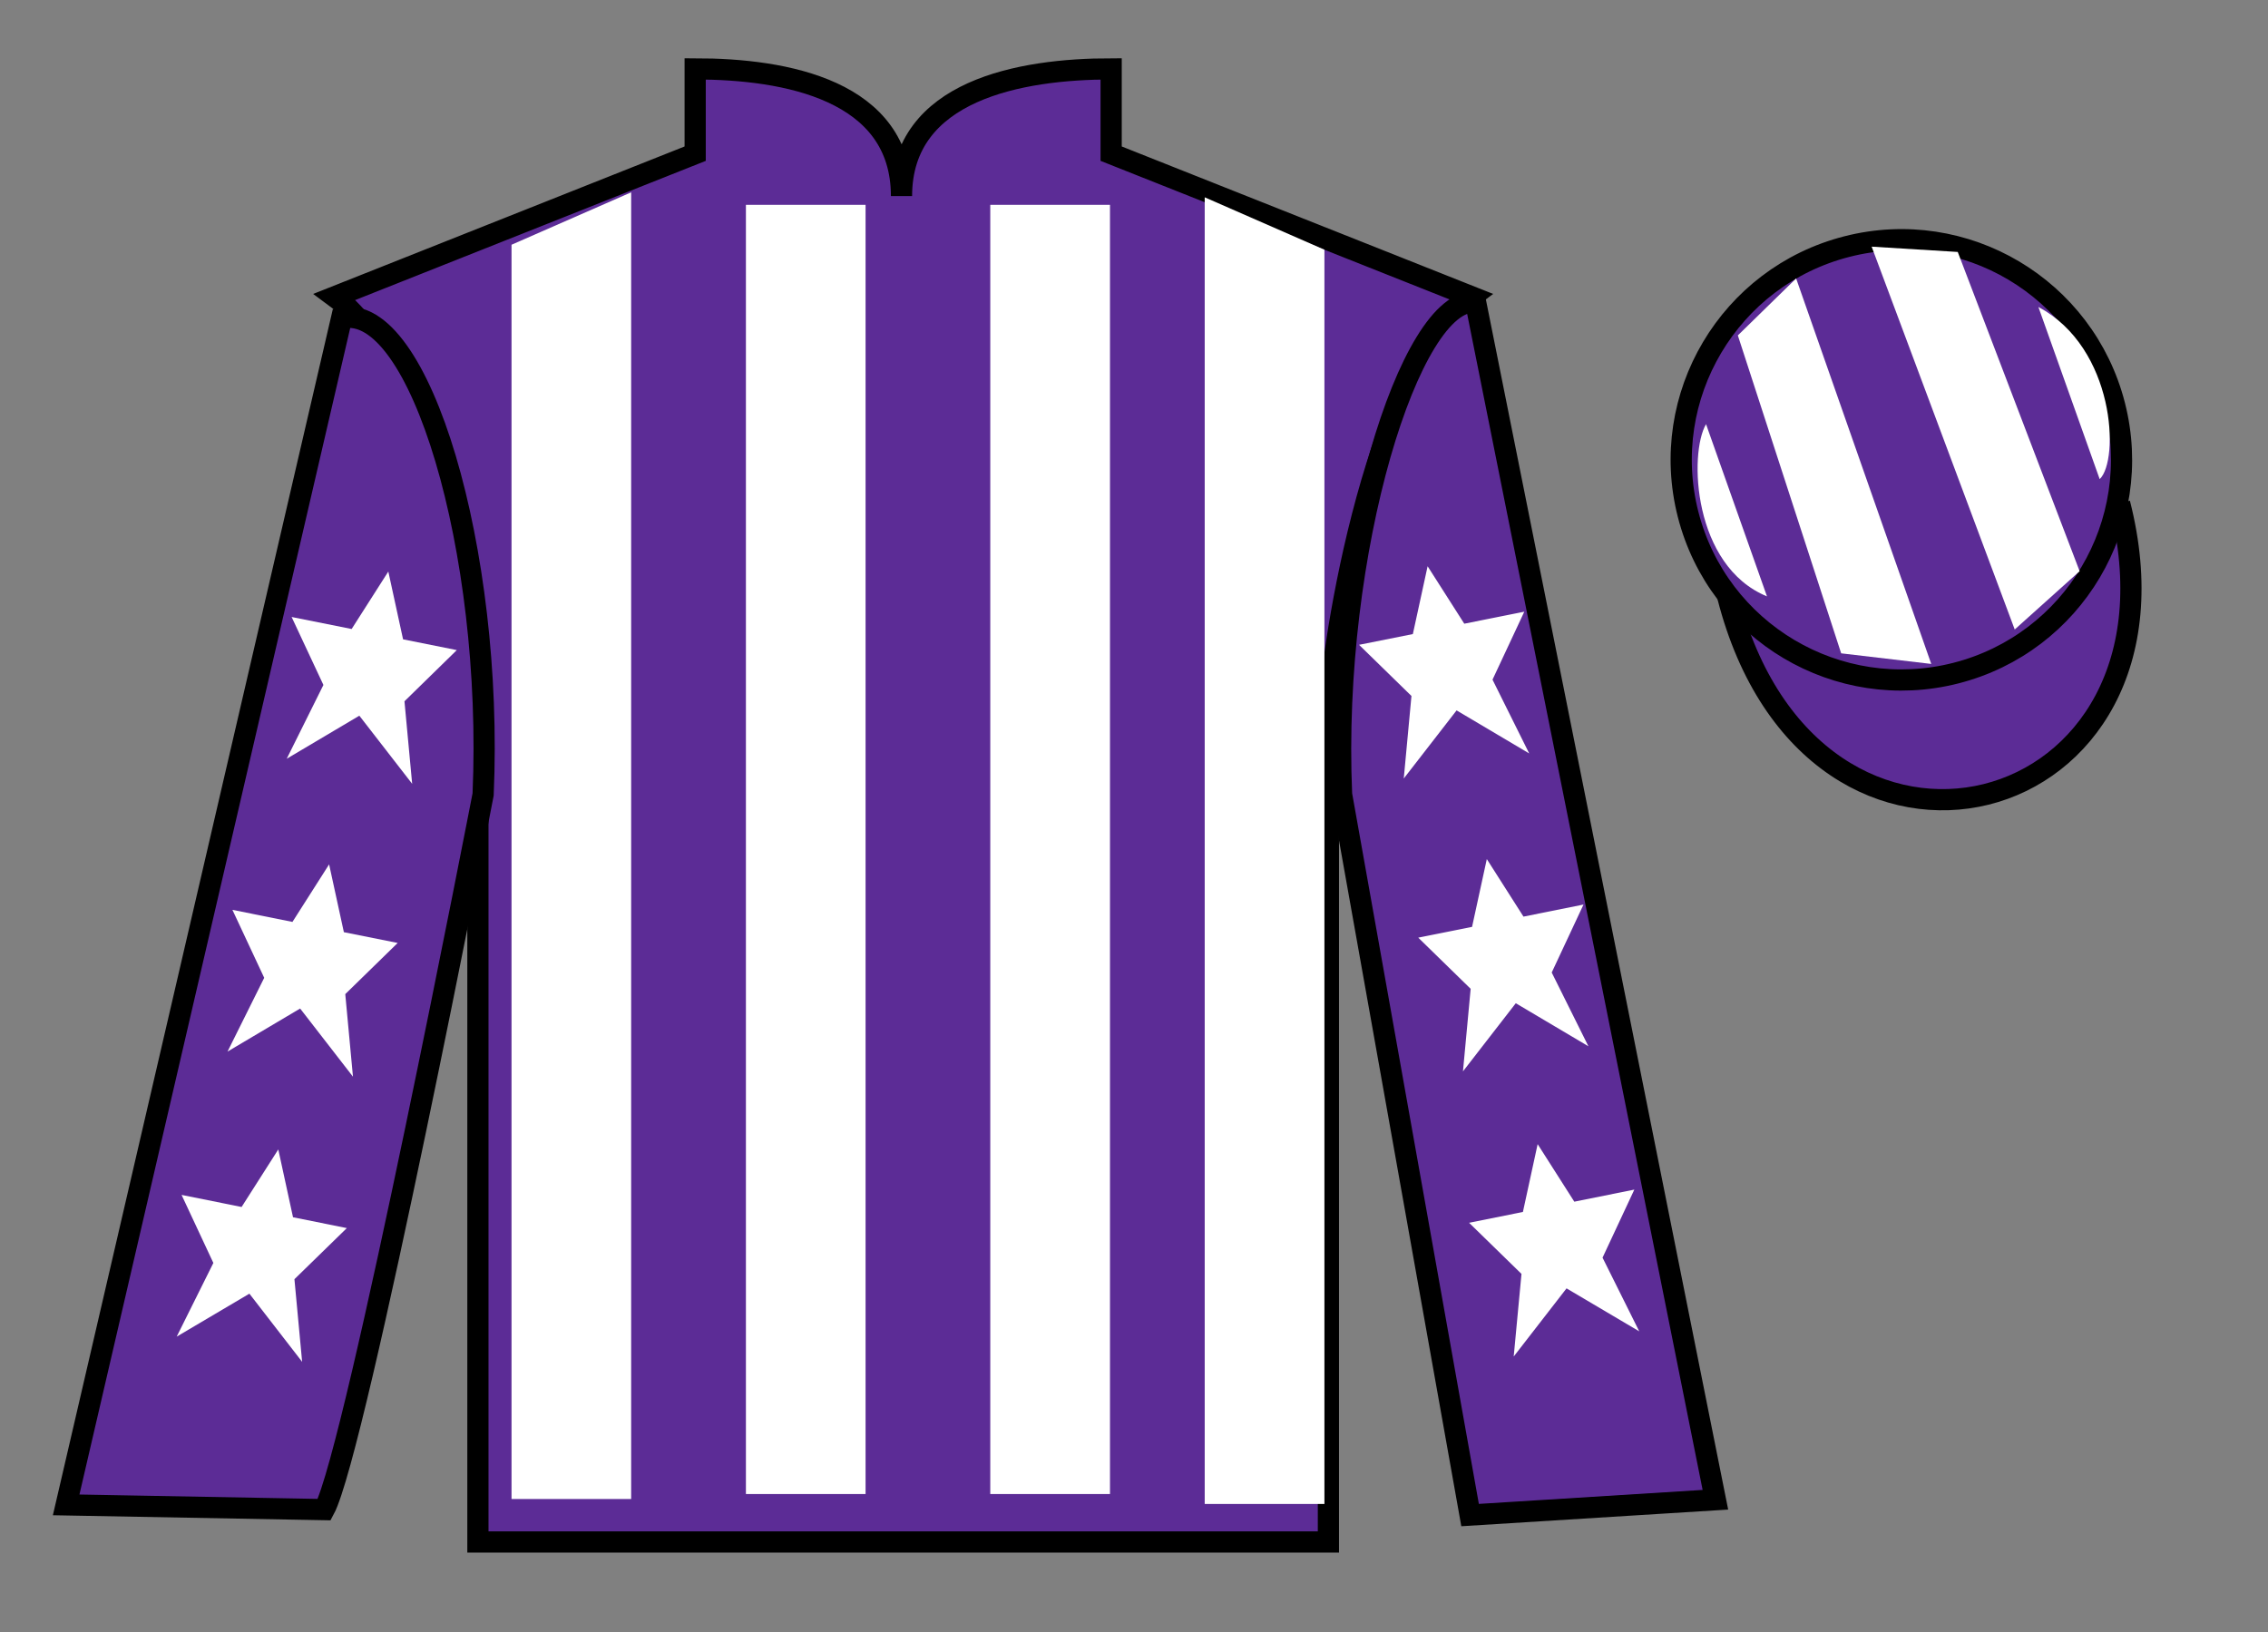
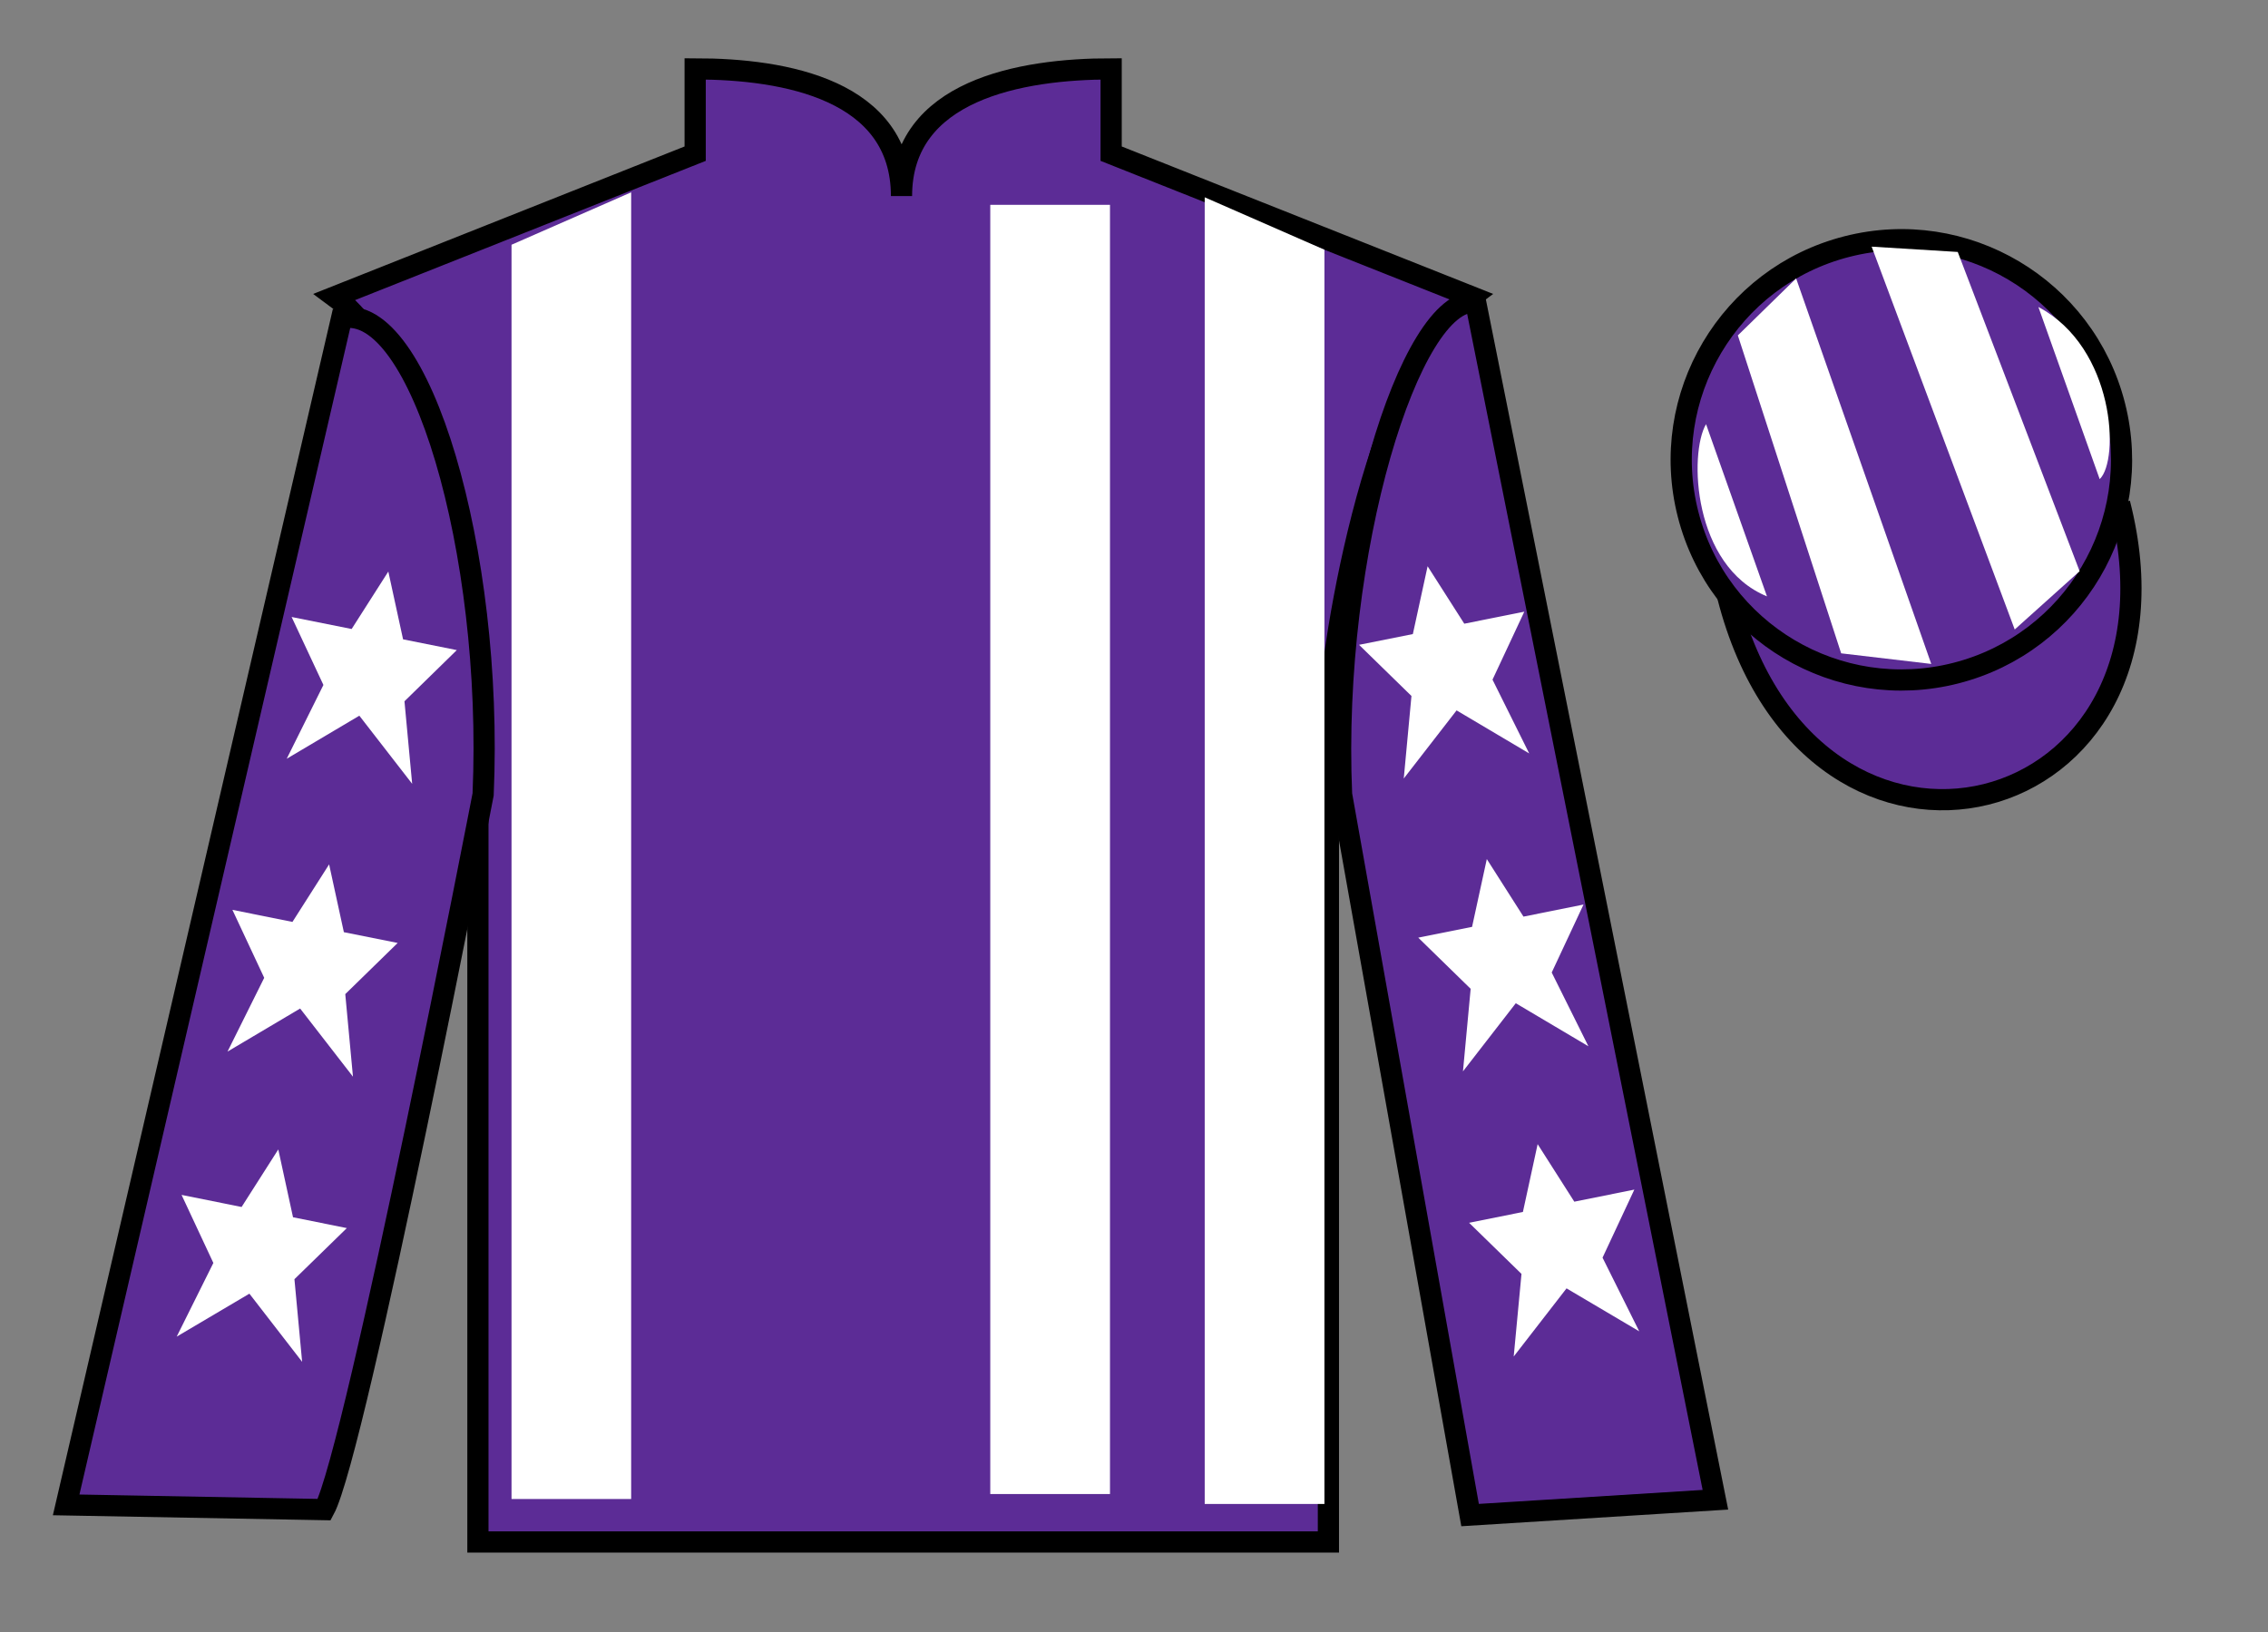
<svg xmlns="http://www.w3.org/2000/svg" width="107pt" height="77pt" viewBox="0 0 107 77" version="1.1">
  <rect x="0" y="0" width="107" height="77" fill="#808080" stroke="none" />
  <g id="surface0">
    <path style=" stroke:none;fill-rule:nonzero;fill:rgb(36.085%,17.488%,58.595%);fill-opacity:1;" d="M 32.797 3.25 L 32.797 7.25 L 15.797 14 C 20.547 17.5 22.547 31.5 22.547 34 C 22.547 36.5 22.547 72.75 22.547 72.75 L 62.672 72.75 C 62.672 72.75 62.672 36.5 62.672 34 C 62.672 31.5 64.672 17.5 69.422 14 L 52.422 7.25 L 52.422 3.25 C 48.156 3.25 42.531 4.25 42.531 9.25 C 42.531 4.25 37.062 3.25 32.797 3.25 " />
    <path style="fill:none;stroke-width:10;stroke-linecap:butt;stroke-linejoin:miter;stroke:rgb(0%,0%,0%);stroke-opacity:1;stroke-miterlimit:4;" d="M 327.969 737.5 L 327.969 697.5 L 157.969 630 C 205.469 595 225.469 455 225.469 430 C 225.469 405 225.469 42.5 225.469 42.5 L 626.719 42.5 C 626.719 42.5 626.719 405 626.719 430 C 626.719 455 646.719 595 694.219 630 L 524.219 697.5 L 524.219 737.5 C 481.562 737.5 425.312 727.5 425.312 677.5 C 425.312 727.5 370.625 737.5 327.969 737.5 Z M 327.969 737.5 " transform="matrix(0.1,0,0,-0.1,0,77)" />
    <path style=" stroke:none;fill-rule:nonzero;fill:rgb(36.085%,17.488%,58.595%);fill-opacity:1;" d="M 15.297 71.223 C 16.793 68.457 22.793 37.48 22.793 37.48 C 23.293 25.98 19.793 14.23 16.117 15.008 L 3.121 71 L 15.297 71.223 " />
    <path style="fill:none;stroke-width:10;stroke-linecap:butt;stroke-linejoin:miter;stroke:rgb(0%,0%,0%);stroke-opacity:1;stroke-miterlimit:4;" d="M 152.969 57.773 C 167.93 85.43 227.93 395.195 227.93 395.195 C 232.93 510.195 197.93 627.695 161.172 619.922 L 31.211 60 L 152.969 57.773 Z M 152.969 57.773 " transform="matrix(0.1,0,0,-0.1,0,77)" />
    <path style=" stroke:none;fill-rule:nonzero;fill:rgb(36.085%,17.488%,58.595%);fill-opacity:1;" d="M 80.93 70.758 L 69.617 14.258 C 66.543 13.98 62.793 25.98 63.293 37.48 C 63.293 37.48 69.043 69.73 69.355 71.48 L 80.93 70.758 " />
    <path style="fill:none;stroke-width:10;stroke-linecap:butt;stroke-linejoin:miter;stroke:rgb(0%,0%,0%);stroke-opacity:1;stroke-miterlimit:4;" d="M 809.297 62.422 L 696.172 627.422 C 665.43 630.195 627.93 510.195 632.93 395.195 C 632.93 395.195 690.43 72.695 693.555 55.195 L 809.297 62.422 Z M 809.297 62.422 " transform="matrix(0.1,0,0,-0.1,0,77)" />
    <path style="fill-rule:nonzero;fill:rgb(36.085%,17.488%,58.595%);fill-opacity:1;stroke-width:10;stroke-linecap:butt;stroke-linejoin:miter;stroke:rgb(0%,0%,0%);stroke-opacity:1;stroke-miterlimit:4;" d="M 815.117 488.594 C 854.844 332.969 1038.789 380.547 1000 532.539 " transform="matrix(0.1,0,0,-0.1,0,77)" />
    <path style=" stroke:none;fill-rule:nonzero;fill:rgb(100%,100%,100%);fill-opacity:1;" d="M 24.133 11.547 L 24.133 70.723 L 29.777 70.723 L 29.777 9.074 L 24.133 11.547 " />
    <path style=" stroke:none;fill-rule:nonzero;fill:rgb(100%,100%,100%);fill-opacity:1;" d="M 62.484 11.781 L 62.484 70.957 L 56.836 70.957 L 56.836 9.309 L 62.484 11.781 " />
-     <path style=" stroke:none;fill-rule:nonzero;fill:rgb(100%,100%,100%);fill-opacity:1;" d="M 35.191 70.488 L 40.836 70.488 L 40.836 9.664 L 35.191 9.664 L 35.191 70.488 Z M 35.191 70.488 " />
    <path style=" stroke:none;fill-rule:nonzero;fill:rgb(100%,100%,100%);fill-opacity:1;" d="M 46.719 70.488 L 52.367 70.488 L 52.367 9.664 L 46.719 9.664 L 46.719 70.488 Z M 46.719 70.488 " />
    <path style=" stroke:none;fill-rule:nonzero;fill:rgb(36.085%,17.488%,58.595%);fill-opacity:1;" d="M 92.273 31.758 C 97.828 30.34 101.184 24.688 99.766 19.129 C 98.348 13.57 92.695 10.215 87.137 11.633 C 81.578 13.051 78.223 18.707 79.641 24.266 C 81.059 29.82 86.715 33.176 92.273 31.758 " />
    <path style="fill:none;stroke-width:10;stroke-linecap:butt;stroke-linejoin:miter;stroke:rgb(0%,0%,0%);stroke-opacity:1;stroke-miterlimit:4;" d="M 922.734 452.422 C 978.281 466.602 1011.836 523.125 997.656 578.711 C 983.477 634.297 926.953 667.852 871.367 653.672 C 815.781 639.492 782.227 582.93 796.406 527.344 C 810.586 471.797 867.148 438.242 922.734 452.422 Z M 922.734 452.422 " transform="matrix(0.1,0,0,-0.1,0,77)" />
    <path style=" stroke:none;fill-rule:nonzero;fill:rgb(100%,100%,100%);fill-opacity:1;" d="M 15.527 40.781 L 13.797 43.496 L 10.965 42.926 L 12.465 46.133 L 10.734 49.613 L 14.16 47.582 L 16.652 50.797 L 16.289 46.902 L 18.762 44.488 L 16.223 43.98 L 15.527 40.781 " />
    <path style=" stroke:none;fill-rule:nonzero;fill:rgb(100%,100%,100%);fill-opacity:1;" d="M 13.129 54.23 L 11.398 56.945 L 8.566 56.375 L 10.066 59.586 L 8.336 63.062 L 11.766 61.035 L 14.254 64.25 L 13.891 60.352 L 16.363 57.941 L 13.824 57.43 L 13.129 54.23 " />
    <path style=" stroke:none;fill-rule:nonzero;fill:rgb(100%,100%,100%);fill-opacity:1;" d="M 18.32 26.965 L 16.59 29.676 L 13.758 29.109 L 15.258 32.316 L 13.527 35.797 L 16.953 33.766 L 19.445 36.98 L 19.082 33.086 L 21.551 30.672 L 19.016 30.164 L 18.32 26.965 " />
    <path style=" stroke:none;fill-rule:nonzero;fill:rgb(100%,100%,100%);fill-opacity:1;" d="M 70.145 40.531 L 71.875 43.246 L 74.707 42.676 L 73.207 45.883 L 74.938 49.363 L 71.512 47.332 L 69.02 50.547 L 69.383 46.652 L 66.91 44.238 L 69.449 43.73 L 70.145 40.531 " />
    <path style=" stroke:none;fill-rule:nonzero;fill:rgb(100%,100%,100%);fill-opacity:1;" d="M 72.543 53.98 L 74.273 56.695 L 77.105 56.125 L 75.605 59.336 L 77.336 62.812 L 73.906 60.785 L 71.414 64 L 71.781 60.102 L 69.309 57.691 L 71.848 57.18 L 72.543 53.98 " />
    <path style=" stroke:none;fill-rule:nonzero;fill:rgb(100%,100%,100%);fill-opacity:1;" d="M 67.352 26.715 L 69.082 29.426 L 71.914 28.859 L 70.414 32.066 L 72.145 35.547 L 68.719 33.516 L 66.227 36.73 L 66.59 32.836 L 64.117 30.422 L 66.656 29.914 L 67.352 26.715 " />
    <path style=" stroke:none;fill-rule:nonzero;fill:rgb(100%,100%,100%);fill-opacity:1;" d="M 80.488 20.012 L 83.363 28.137 C 79.863 26.699 79.676 21.387 80.488 20.012 " />
    <path style=" stroke:none;fill-rule:nonzero;fill:rgb(100%,100%,100%);fill-opacity:1;" d="M 81.988 15.824 L 86.863 30.824 L 91.113 31.324 L 84.738 13.137 L 81.988 15.824 " />
    <path style=" stroke:none;fill-rule:nonzero;fill:rgb(100%,100%,100%);fill-opacity:1;" d="M 88.301 11.637 L 95.051 29.699 L 98.113 26.949 L 92.363 11.887 L 88.301 11.637 " />
    <path style=" stroke:none;fill-rule:nonzero;fill:rgb(100%,100%,100%);fill-opacity:1;" d="M 99.059 22.605 L 96.168 14.484 C 99.797 16.414 99.996 21.727 99.059 22.605 " />
  </g>
</svg>